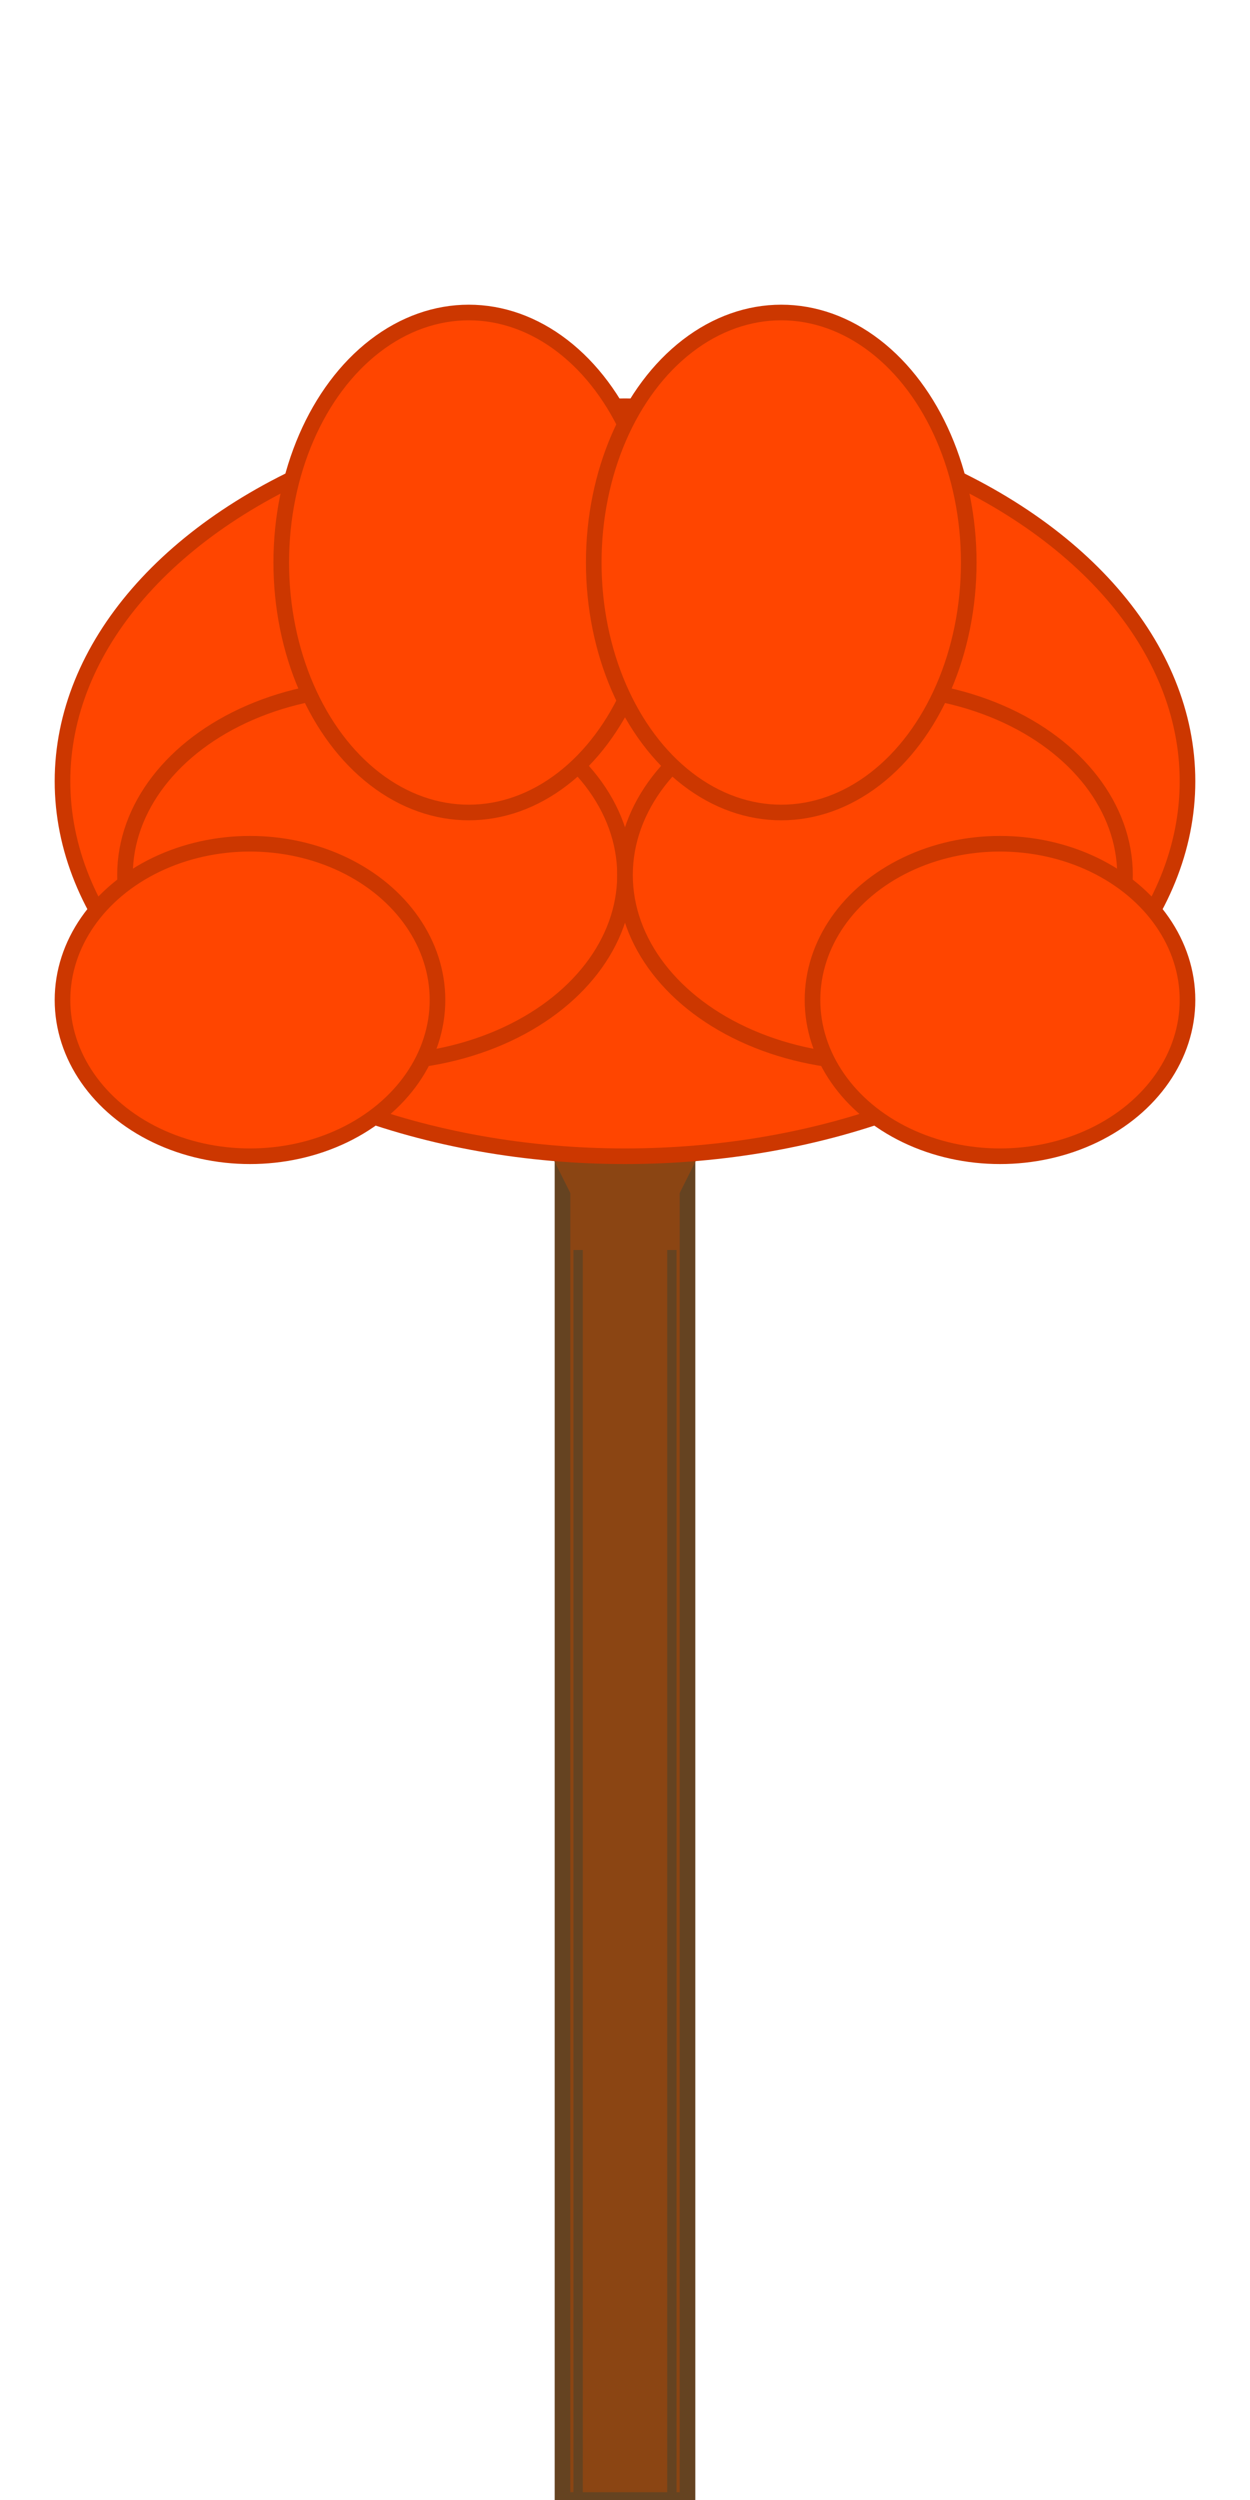
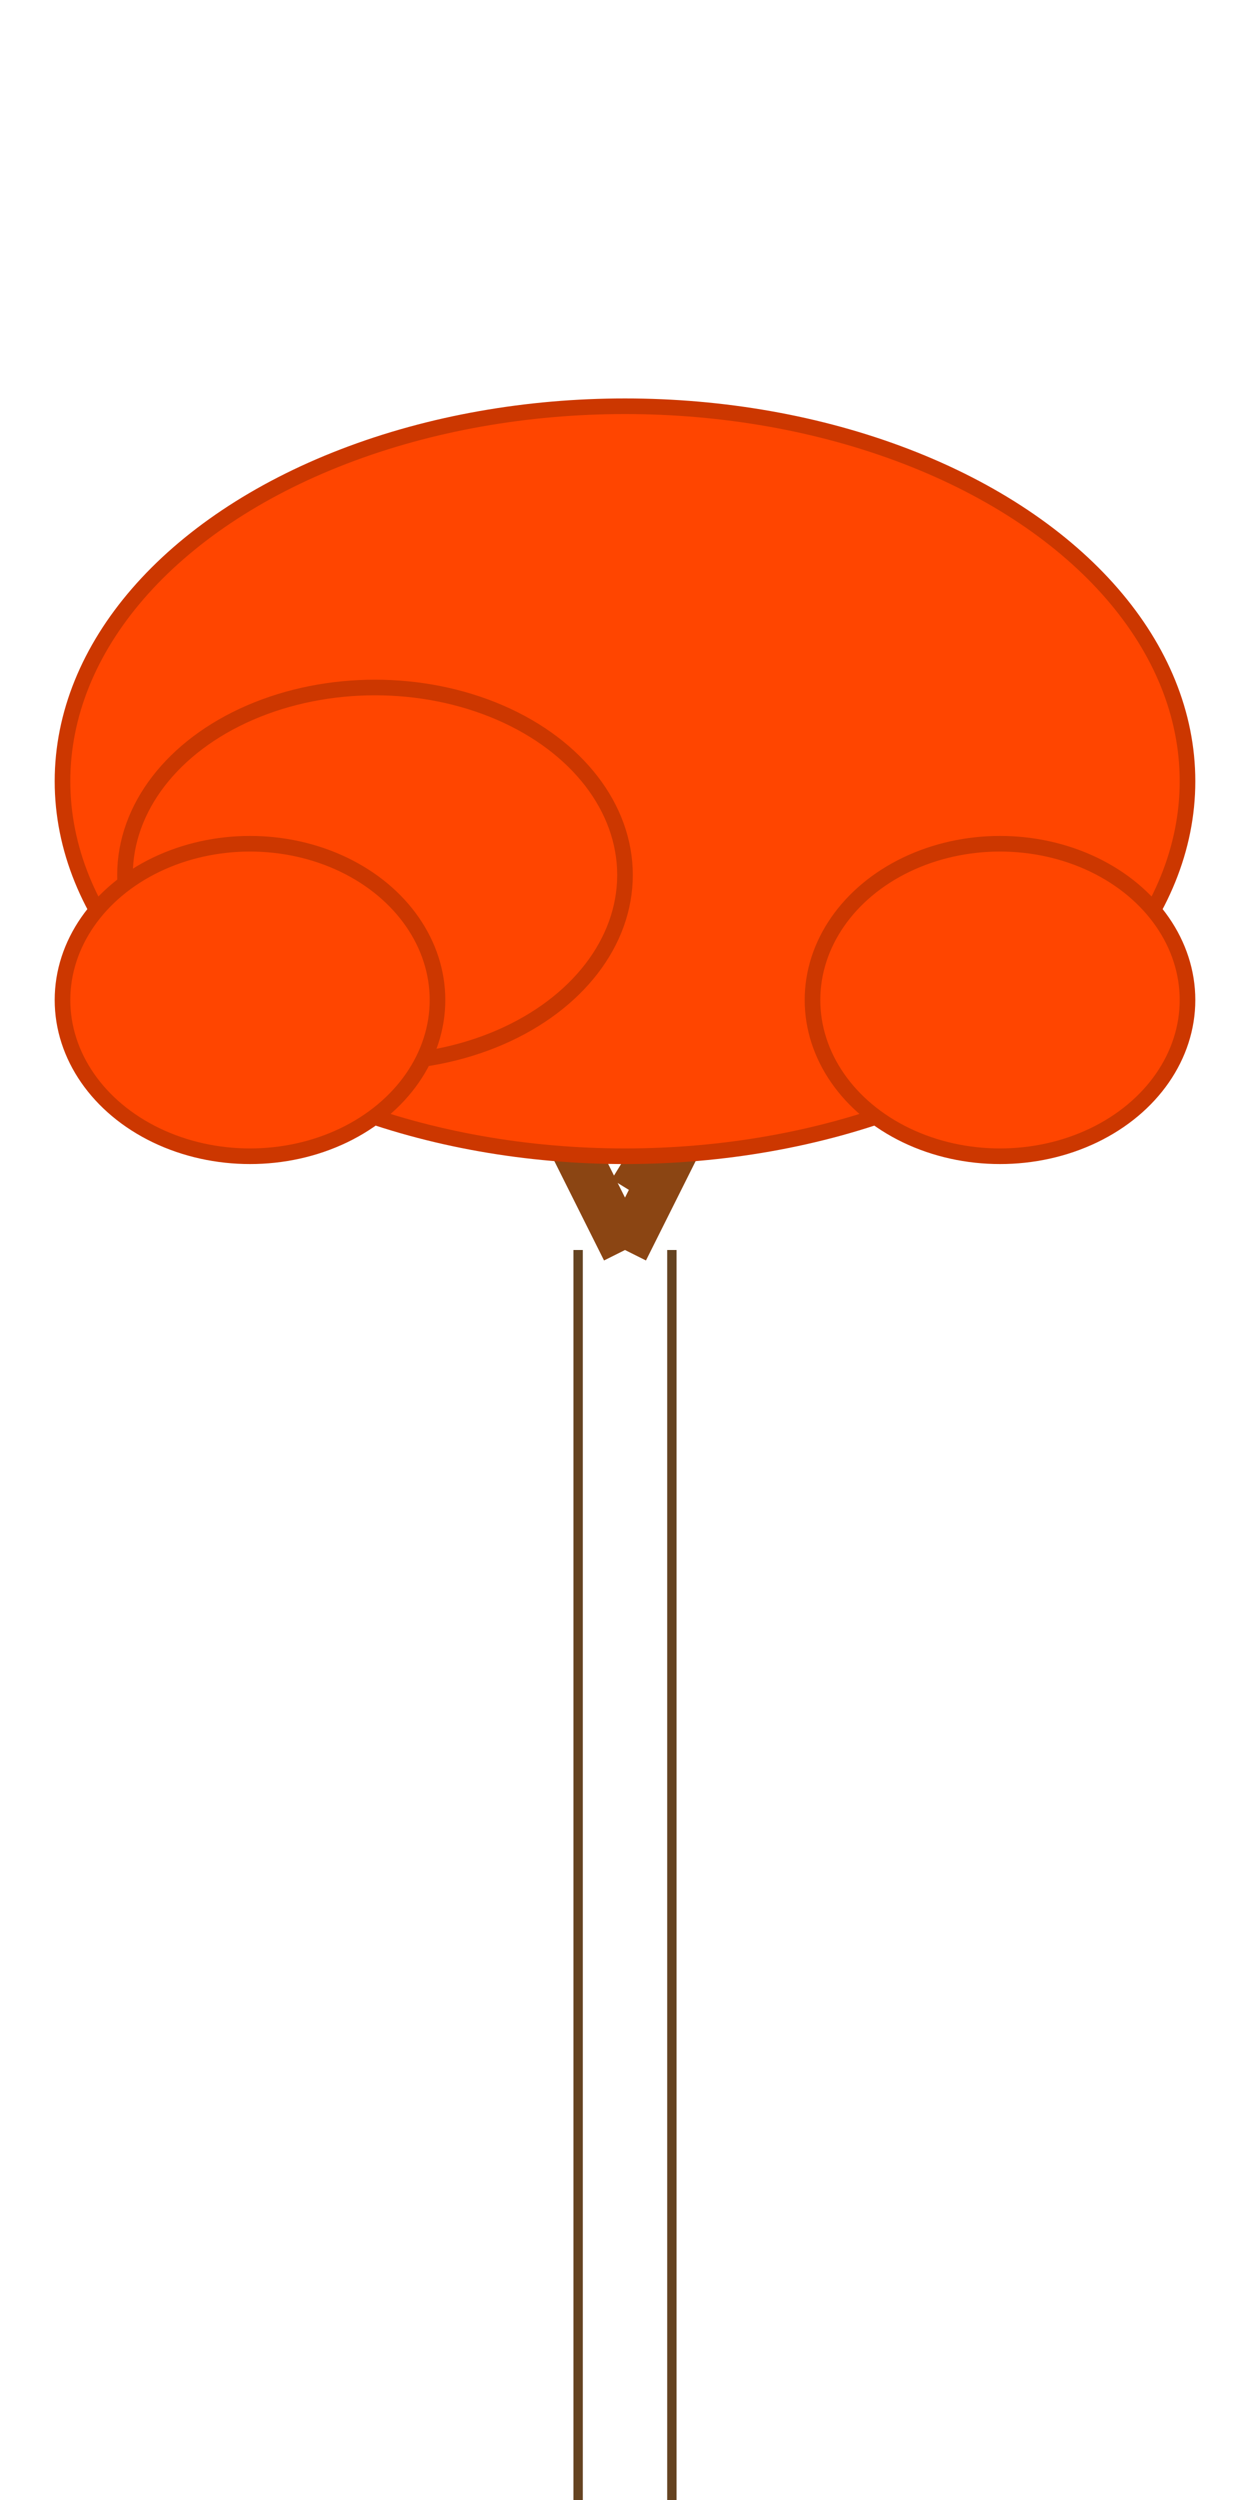
<svg xmlns="http://www.w3.org/2000/svg" viewBox="0 0 40 80">
-   <rect x="18" y="35" width="4" height="45" fill="#8b4513" stroke="#654321" stroke-width="0.5" />
  <line x1="18.5" y1="40" x2="18.5" y2="80" stroke="#654321" stroke-width="0.3" />
  <line x1="21.5" y1="40" x2="21.5" y2="80" stroke="#654321" stroke-width="0.3" />
  <line x1="20" y1="40" x2="15" y2="30" stroke="#8b4513" stroke-width="1.5" />
  <line x1="20" y1="40" x2="25" y2="30" stroke="#8b4513" stroke-width="1.5" />
-   <line x1="20" y1="38" x2="12" y2="25" stroke="#8b4513" stroke-width="1" />
  <line x1="20" y1="38" x2="28" y2="25" stroke="#8b4513" stroke-width="1" />
  <g class="tree-leaves">
    <ellipse cx="20" cy="25" rx="18" ry="12" fill="#ff4500" stroke="#cc3700" stroke-width="0.5" />
    <ellipse cx="12" cy="28" rx="8" ry="6" fill="#ff4500" stroke="#cc3700" stroke-width="0.5" />
    <ellipse cx="8" cy="32" rx="6" ry="5" fill="#ff4500" stroke="#cc3700" stroke-width="0.5" />
-     <ellipse cx="28" cy="28" rx="8" ry="6" fill="#ff4500" stroke="#cc3700" stroke-width="0.5" />
    <ellipse cx="32" cy="32" rx="6" ry="5" fill="#ff4500" stroke="#cc3700" stroke-width="0.5" />
-     <ellipse cx="15" cy="18" rx="6" ry="8" fill="#ff4500" stroke="#cc3700" stroke-width="0.5" />
-     <ellipse cx="25" cy="18" rx="6" ry="8" fill="#ff4500" stroke="#cc3700" stroke-width="0.5" />
  </g>
</svg>